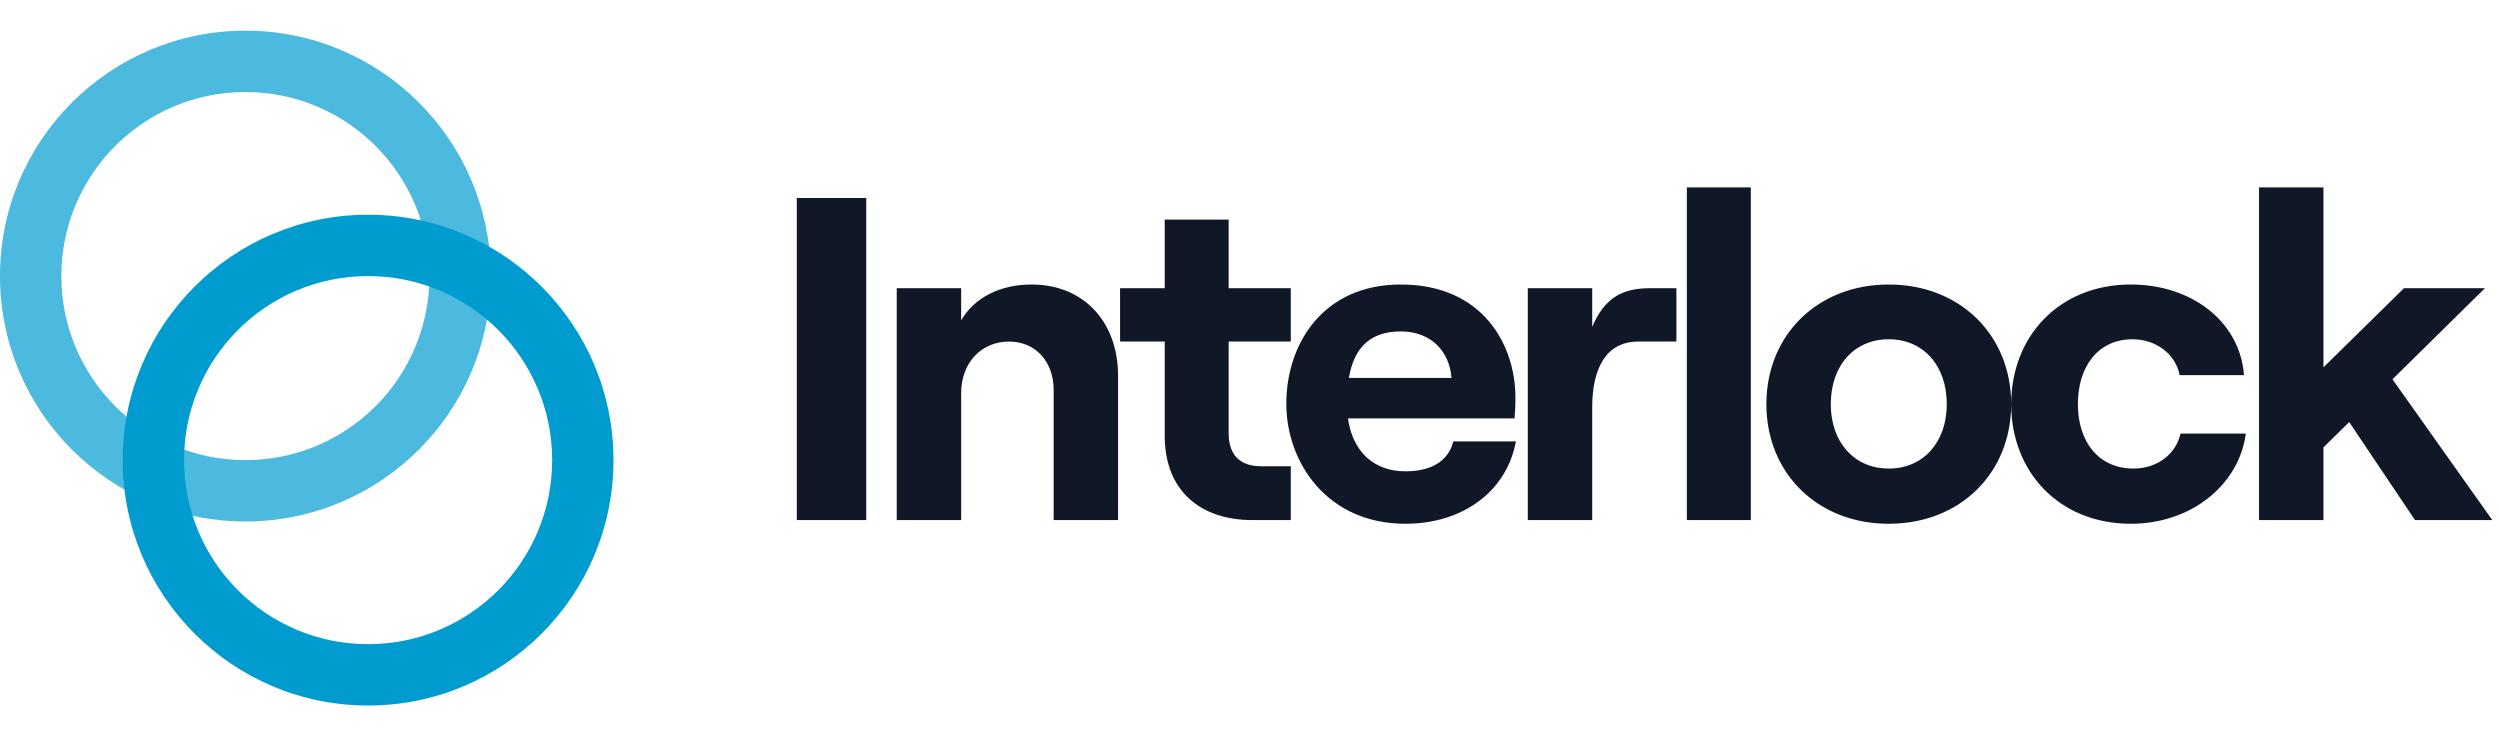
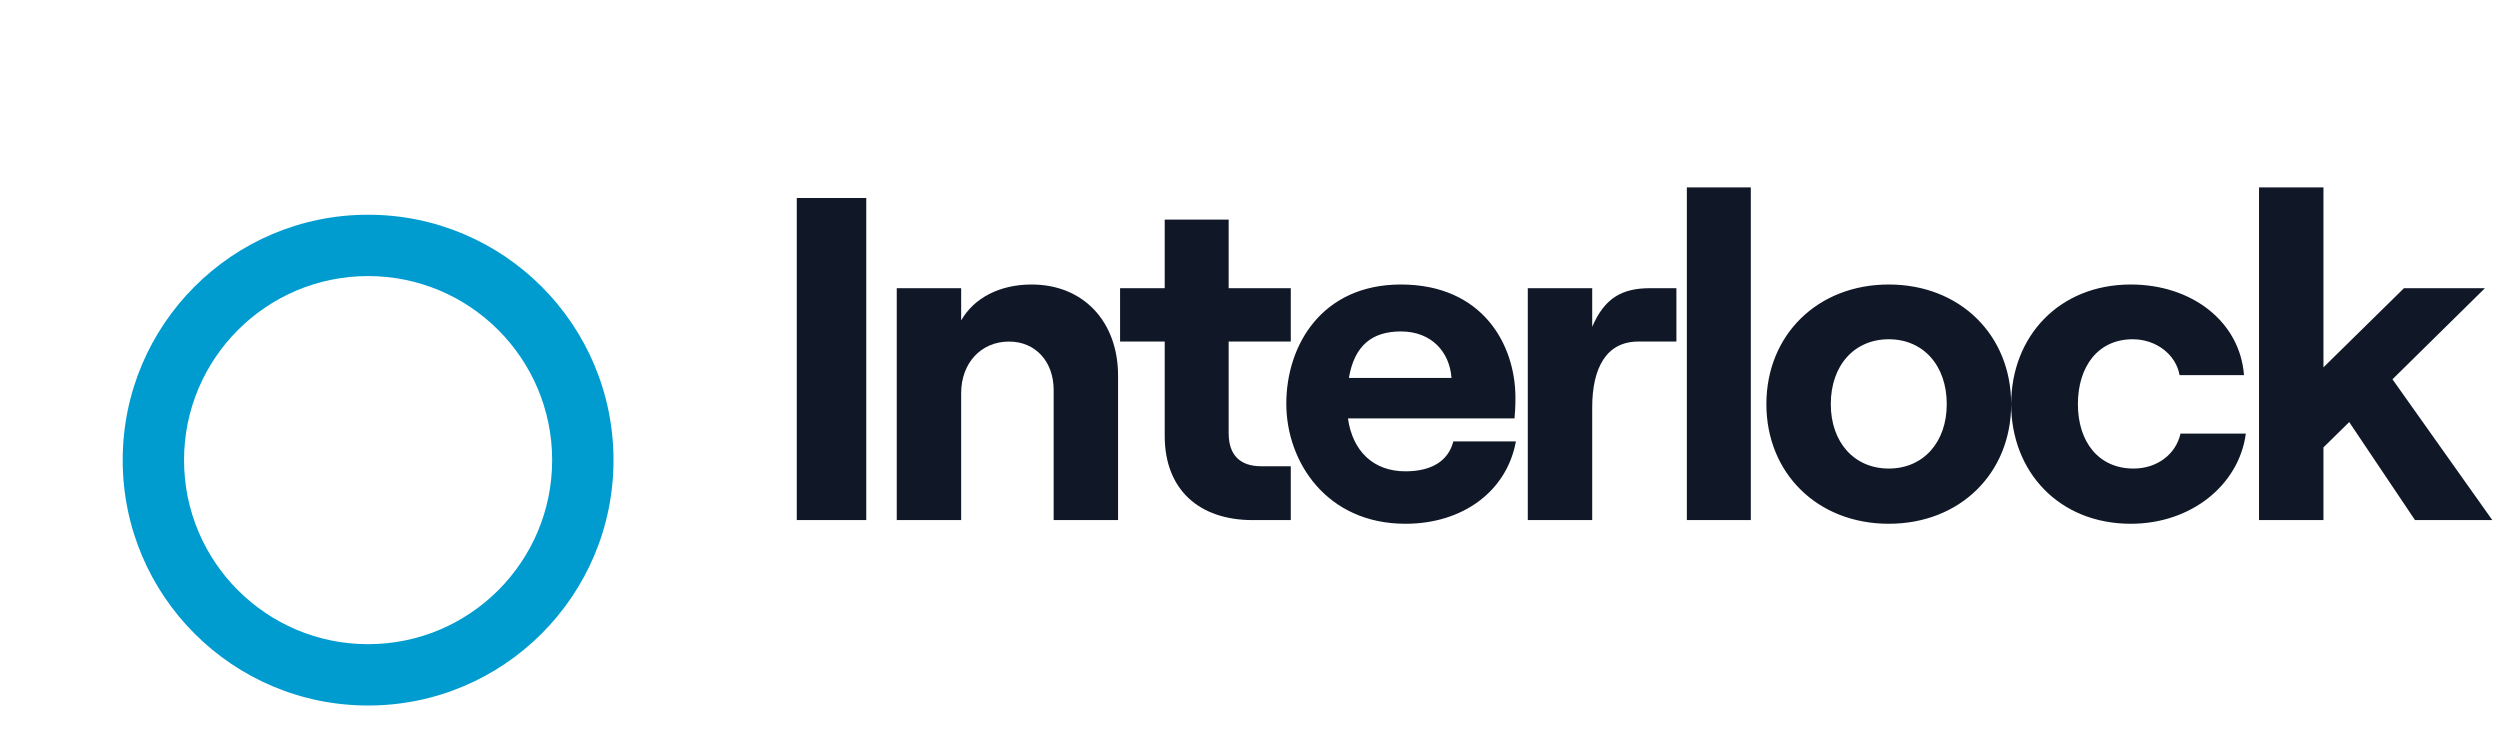
<svg xmlns="http://www.w3.org/2000/svg" width="163" height="48" viewBox="0 0 163 48" fill="none">
-   <path opacity=".7" fill-rule="evenodd" clip-rule="evenodd" d="M16 30c6.627 0 12-5.373 12-12S22.627 6 16 6 4 11.373 4 18s5.373 12 12 12zm0 4c8.837 0 16-7.163 16-16S24.837 2 16 2 0 9.163 0 18s7.163 16 16 16z" fill="#009cd0" />
  <path fill-rule="evenodd" clip-rule="evenodd" d="M24 42c6.627 0 12-5.373 12-12s-5.373-12-12-12-12 5.373-12 12 5.373 12 12 12zm0 4c8.837 0 16-7.163 16-16s-7.163-16-16-16S8 21.163 8 30s7.163 16 16 16z" fill="#009cd0" />
  <path d="M51.95 33.91h4.53v-21h-4.53v21zm6.518 0h4.2v-8.28c0-1.95 1.29-3.36 3.12-3.36 1.74 0 2.91 1.32 2.91 3.15v8.49h4.2v-9.42c0-3.48-2.22-5.94-5.64-5.94-2.07 0-3.75.87-4.59 2.34v-2.1h-4.2v15.12zm17.471-19.59v4.47h-2.91v3.48h2.91v6.15c0 3.51 2.25 5.49 5.73 5.49h2.49V30.4h-1.92c-1.35 0-2.13-.69-2.13-2.16v-5.97h4.05v-3.48h-4.05v-4.47h-4.17z" fill="#101828" />
  <path d="M94.757 28.78c-.33 1.29-1.44 1.95-3.12 1.95-2.1 0-3.45-1.32-3.75-3.45h10.86c.03-.33.06-.78.06-1.35 0-3.45-2.13-7.38-7.47-7.38-5.13 0-7.47 3.93-7.47 7.77 0 3.81 2.64 7.83 7.77 7.83 3.72 0 6.6-2.1 7.2-5.37h-4.08zm-3.42-7.17c2.01 0 3.18 1.35 3.3 3.03h-6.69c.36-2.1 1.5-3.03 3.39-3.03zm17.965.66v-3.48h-1.71c-1.83 0-2.97.63-3.78 2.52v-2.52h-4.2v15.12h4.2v-7.35c0-2.58.93-4.29 3-4.29h2.49zm.681 11.64h4.17V12.22h-4.17v21.69zm13.165.24c4.65 0 7.98-3.3 7.98-7.8s-3.33-7.8-7.98-7.8-7.98 3.3-7.98 7.8 3.33 7.8 7.98 7.8zm0-3.6c-2.25 0-3.78-1.71-3.78-4.2 0-2.52 1.53-4.23 3.78-4.23s3.78 1.71 3.78 4.23c0 2.49-1.53 4.2-3.78 4.2zm15.781 3.6c3.93 0 7.05-2.52 7.5-5.88h-4.26c-.3 1.35-1.53 2.28-3.06 2.28-2.28 0-3.63-1.74-3.63-4.2s1.32-4.23 3.57-4.23c1.53 0 2.82.99 3.06 2.34h4.2c-.27-3.51-3.42-5.91-7.38-5.91-4.68 0-7.8 3.39-7.8 7.8s3.12 7.8 7.8 7.8zm18.53-.24h5.04l-6.51-9.18 6.03-5.94h-5.28l-5.25 5.16V12.22h-4.2v21.69h4.2v-4.74l1.68-1.65 4.29 6.39z" fill="#101828" />
</svg>